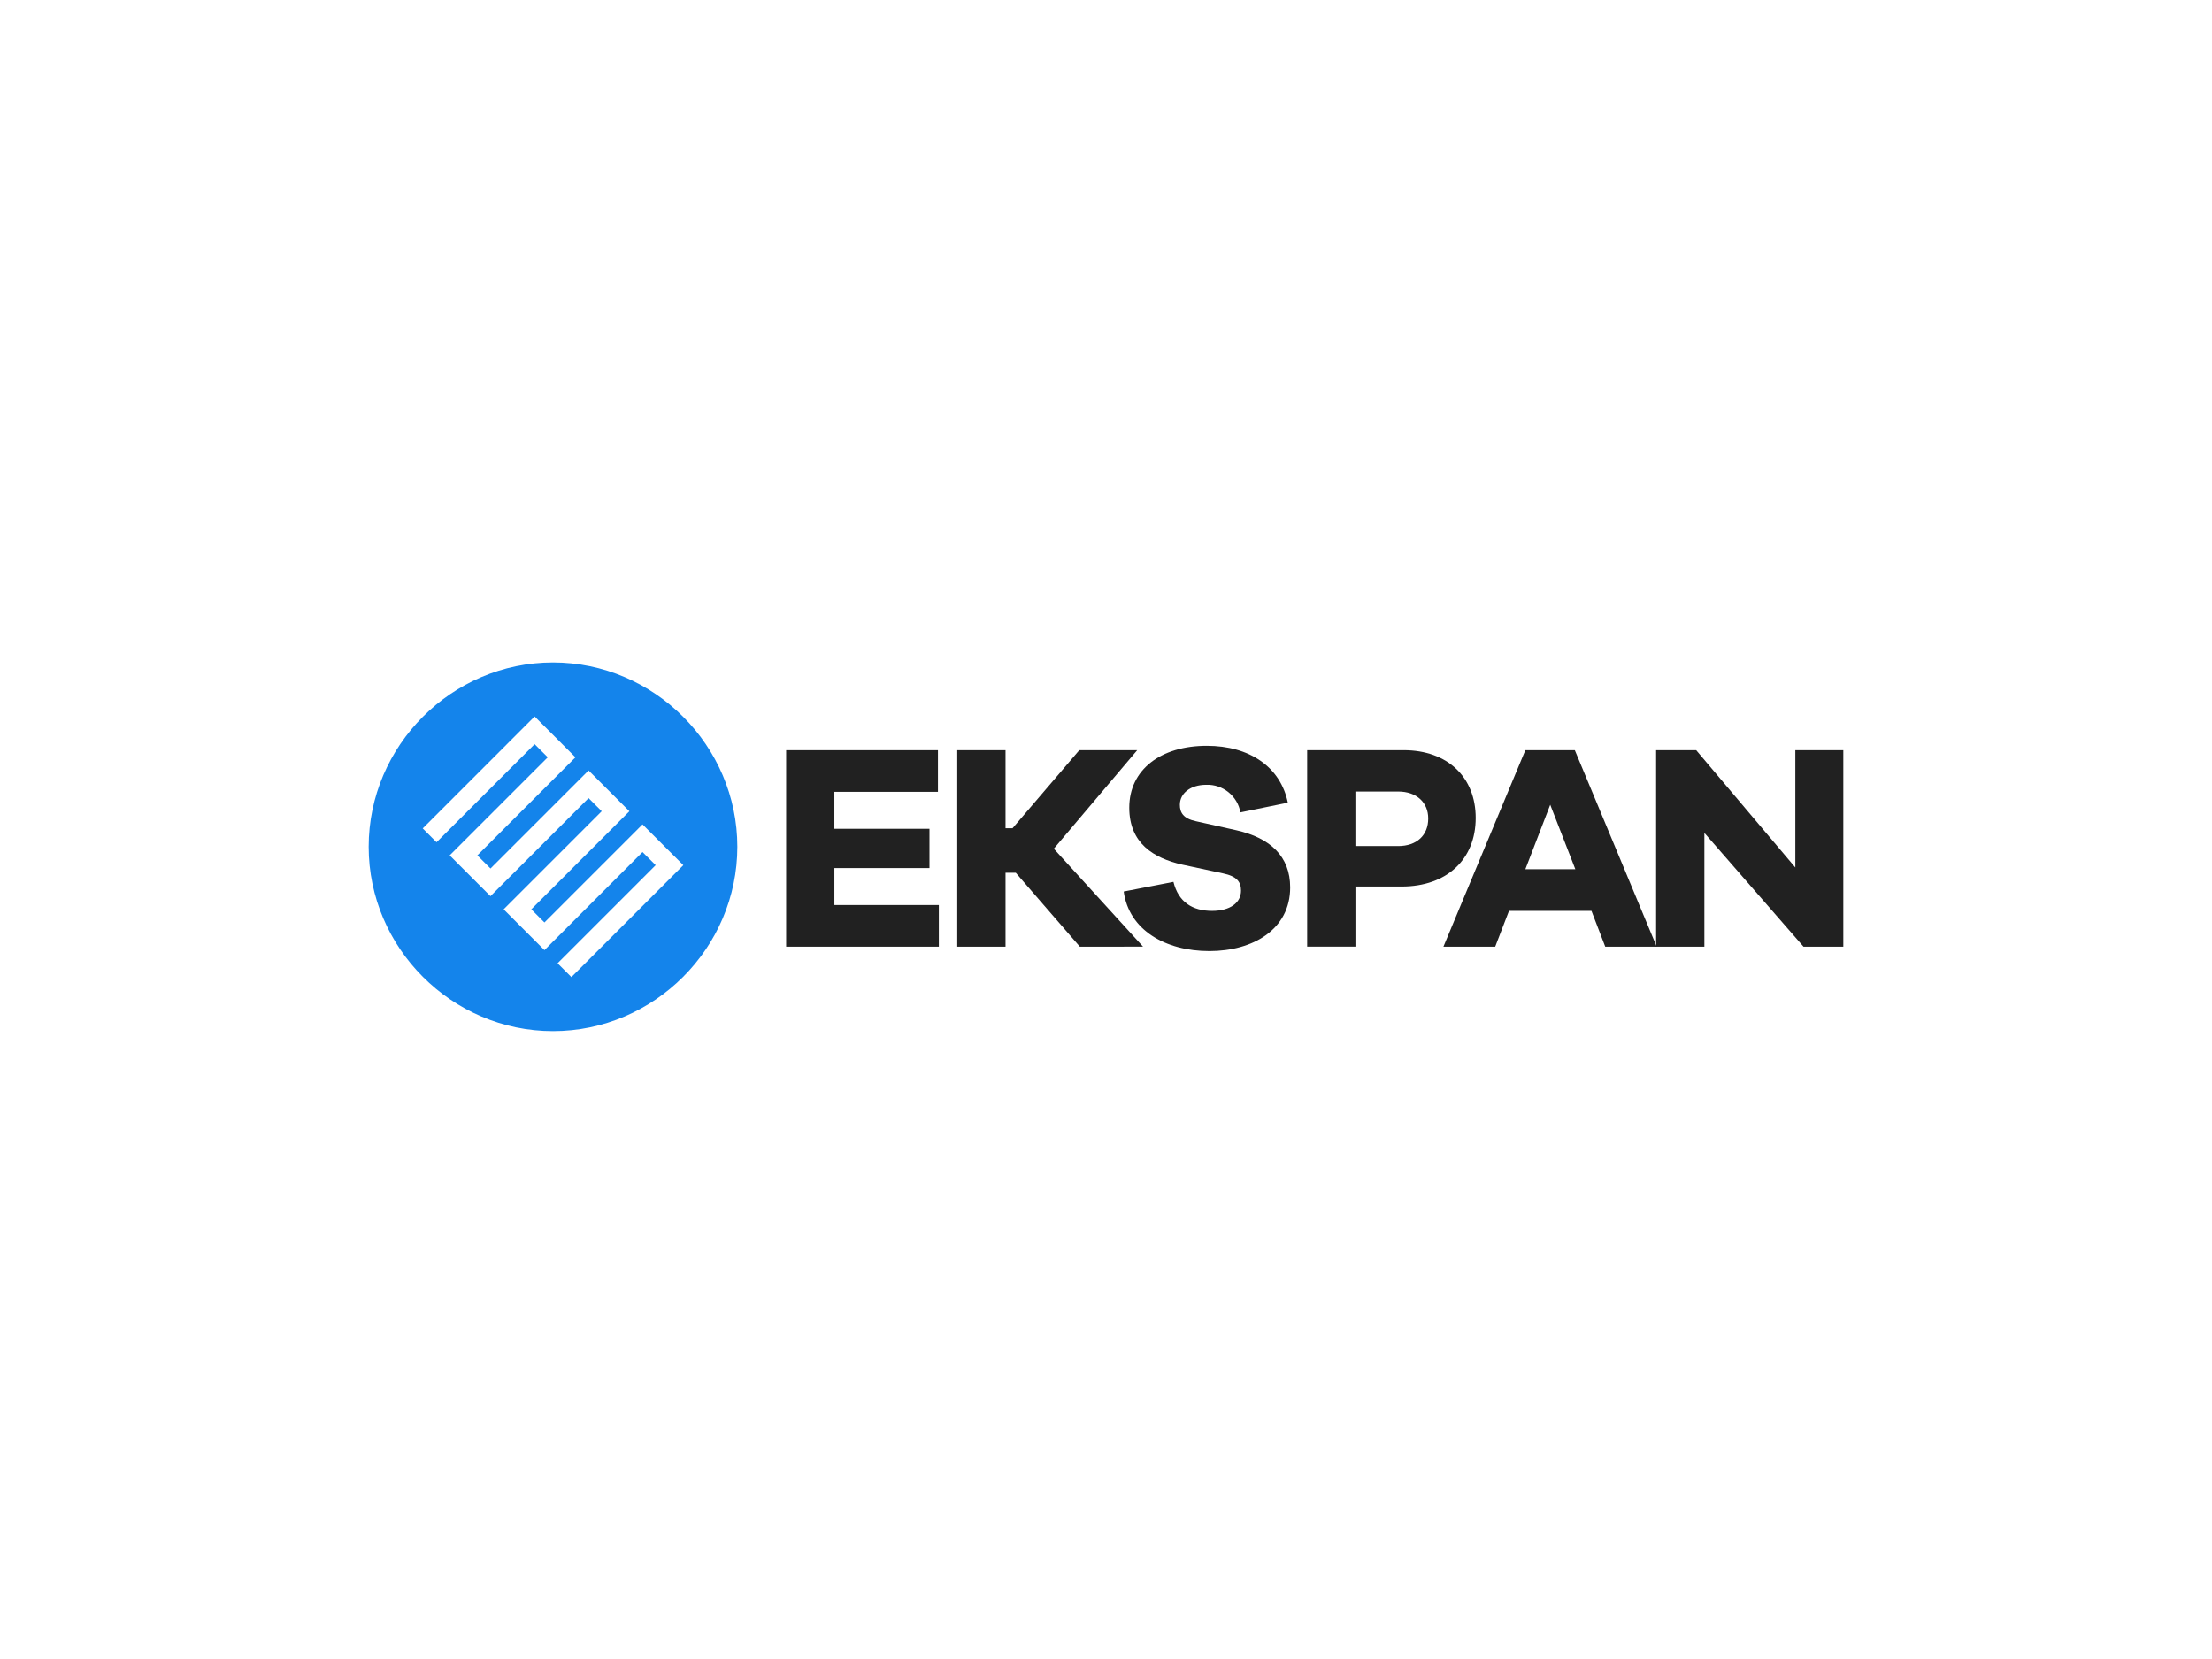
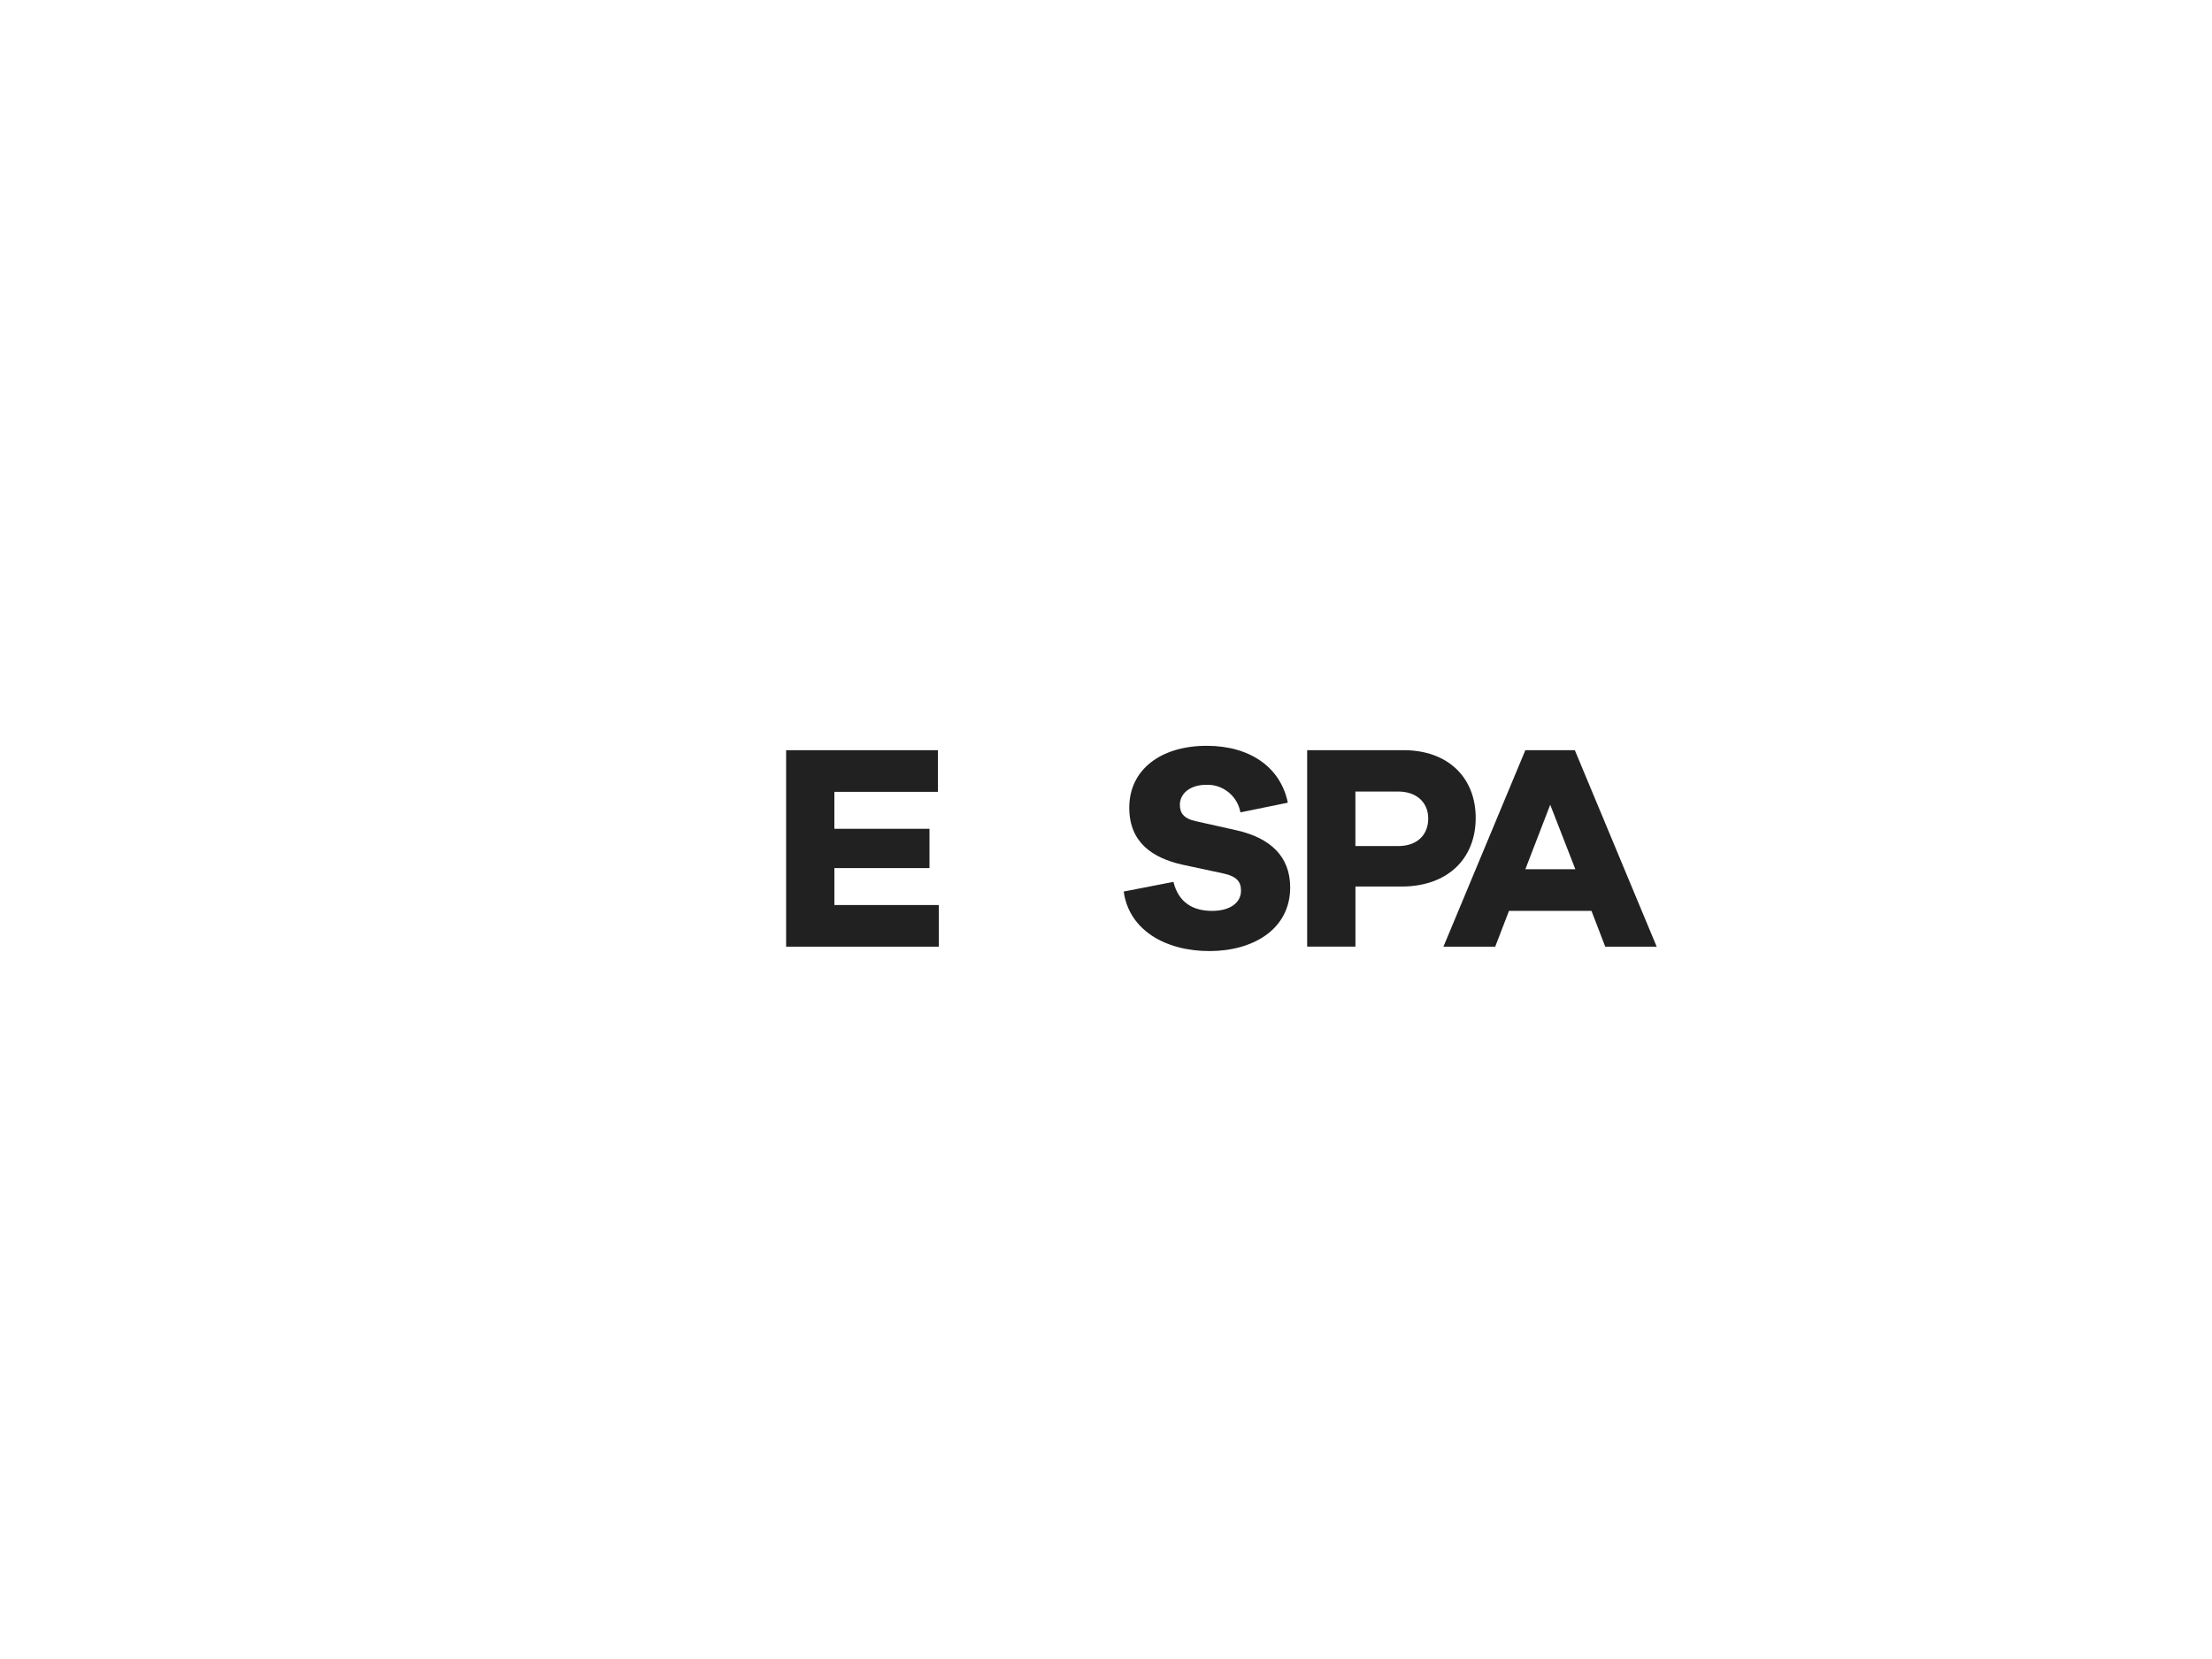
<svg xmlns="http://www.w3.org/2000/svg" width="100%" height="100%" viewBox="0 0 384 288" version="1.1" xml:space="preserve" style="fill-rule:evenodd;clip-rule:evenodd;stroke-linejoin:round;stroke-miterlimit:2;">
  <g id="Group_60" transform="matrix(1,0,0,1,-352,-320)">
    <g id="Rectangle_56" transform="matrix(1,0,0,1,352,320)">
-       <rect x="0" y="0" width="384" height="288" style="fill:white;" />
-     </g>
+       </g>
    <g id="Group_57" transform="matrix(1,0,0,1,104.721,-74.465)">
      <g id="Group_44">
        <g id="Group_43">
-           <path id="Path_64" d="M346.471,564.087L344.071,561.687L361.1,544.658L358.82,542.38L341.793,559.405L334.709,552.321L351.735,535.293L349.455,533.015L332.425,550.04L325.34,542.956L342.366,525.93L340.087,523.652L323.06,540.677L320.66,538.277L340.09,518.844L347.175,525.932L330.147,542.958L332.428,545.237L349.454,528.212L356.538,535.295L339.511,552.323L341.791,554.602L358.818,537.576L365.903,544.659L346.471,564.087ZM343.279,509.466C325.724,509.466 311.279,523.911 311.279,541.466C311.279,559.021 325.724,573.466 343.279,573.466C360.834,573.466 375.279,559.021 375.279,541.466C375.279,523.911 360.834,509.466 343.279,509.466" style="fill:rgb(20,132,235);fill-rule:nonzero;" />
-         </g>
+           </g>
      </g>
      <g transform="matrix(1,0,0,1,-221.994,-46.658)">
        <g id="Group_46">
          <g id="Group_45">
            <path id="Path_65" d="M632.255,605.463L605.744,605.463L605.744,571.356L632.1,571.356L632.1,578.585L614.12,578.585L614.12,585L630.63,585L630.63,591.821L614.122,591.821L614.122,598.234L632.255,598.234L632.255,605.463Z" style="fill:rgb(33,33,33);fill-rule:nonzero;" />
          </g>
        </g>
      </g>
      <g transform="matrix(1,0,0,1,-312.992,-46.658)">
        <g id="Group_48">
          <g id="Group_47">
-             <path id="Path_66" d="M747.729,605.463L736.607,592.634L734.829,592.634L734.829,605.463L726.45,605.463L726.45,571.356L734.829,571.356L734.829,584.9L736.049,584.9L747.628,571.358L757.686,571.358L743.211,588.458L758.701,605.458L747.729,605.463Z" style="fill:rgb(33,33,33);fill-rule:nonzero;" />
-           </g>
+             </g>
        </g>
      </g>
      <g transform="matrix(1,0,0,1,-401.504,-44.318)">
        <g id="Group_50">
          <g id="Group_49">
            <path id="Path_67" d="M872.348,578.128L864.119,579.809C863.615,576.966 861.063,574.91 858.178,575.022C855.384,575.022 853.606,576.549 853.606,578.485C853.606,579.859 854.217,580.875 856.35,581.335L863.411,582.913C869.3,584.236 872.755,587.444 872.755,592.84C872.755,600.12 866.304,603.887 858.737,603.887C851.069,603.887 844.771,600.22 843.856,593.553L852.49,591.874C853.353,595.385 855.79,596.911 859.197,596.911C862.344,596.911 864.222,595.486 864.222,593.401C864.222,591.874 863.512,590.906 861.074,590.396L853.965,588.871C849.088,587.75 844.822,585.205 844.822,578.993C844.822,572.377 850.307,568.252 858.28,568.252C865.694,568.252 871.08,571.918 872.349,578.128" style="fill:rgb(33,33,33);fill-rule:nonzero;" />
          </g>
        </g>
      </g>
      <g transform="matrix(1,0,0,1,-499.042,-46.658)">
        <g id="Group_52">
          <g id="Group_51">
            <path id="Path_68" d="M989.032,588C992.282,588 994.26,586.116 994.26,583.211C994.26,580.465 992.281,578.53 989.032,578.53L981.617,578.53L981.617,588L989.032,588ZM989.995,571.352C997.664,571.352 1002.5,576.085 1002.5,583.112C1002.5,590.289 997.519,595.023 989.645,595.023L981.623,595.023L981.623,605.458L973.241,605.458L973.241,571.356L989.995,571.352Z" style="fill:rgb(33,33,33);fill-rule:nonzero;" />
          </g>
        </g>
      </g>
      <g transform="matrix(1,0,0,1,-571.533,-46.658)">
        <g id="Group_54">
          <g id="Group_53">
            <path id="Path_69" d="M1087.93,580.824L1083.61,592.024L1092.29,592.024L1087.93,580.824ZM1097.48,605.462L1095.09,599.251L1080.77,599.251L1078.38,605.462L1069.39,605.462L1083.61,571.356L1092.2,571.356L1106.41,605.462L1097.48,605.462Z" style="fill:rgb(33,33,33);fill-rule:nonzero;" />
          </g>
        </g>
      </g>
      <g transform="matrix(1,0,0,1,-684.622,-46.658)">
        <g id="Group_56">
          <g id="Group_55">
-             <path id="Path_70" d="M1251.9,605.463L1244.99,605.463L1227.78,585.713L1227.78,605.463L1219.4,605.463L1219.4,571.356L1226.36,571.356L1243.57,591.72L1243.57,571.356L1251.9,571.356L1251.9,605.463Z" style="fill:rgb(33,33,33);fill-rule:nonzero;" />
-           </g>
+             </g>
        </g>
      </g>
    </g>
  </g>
</svg>